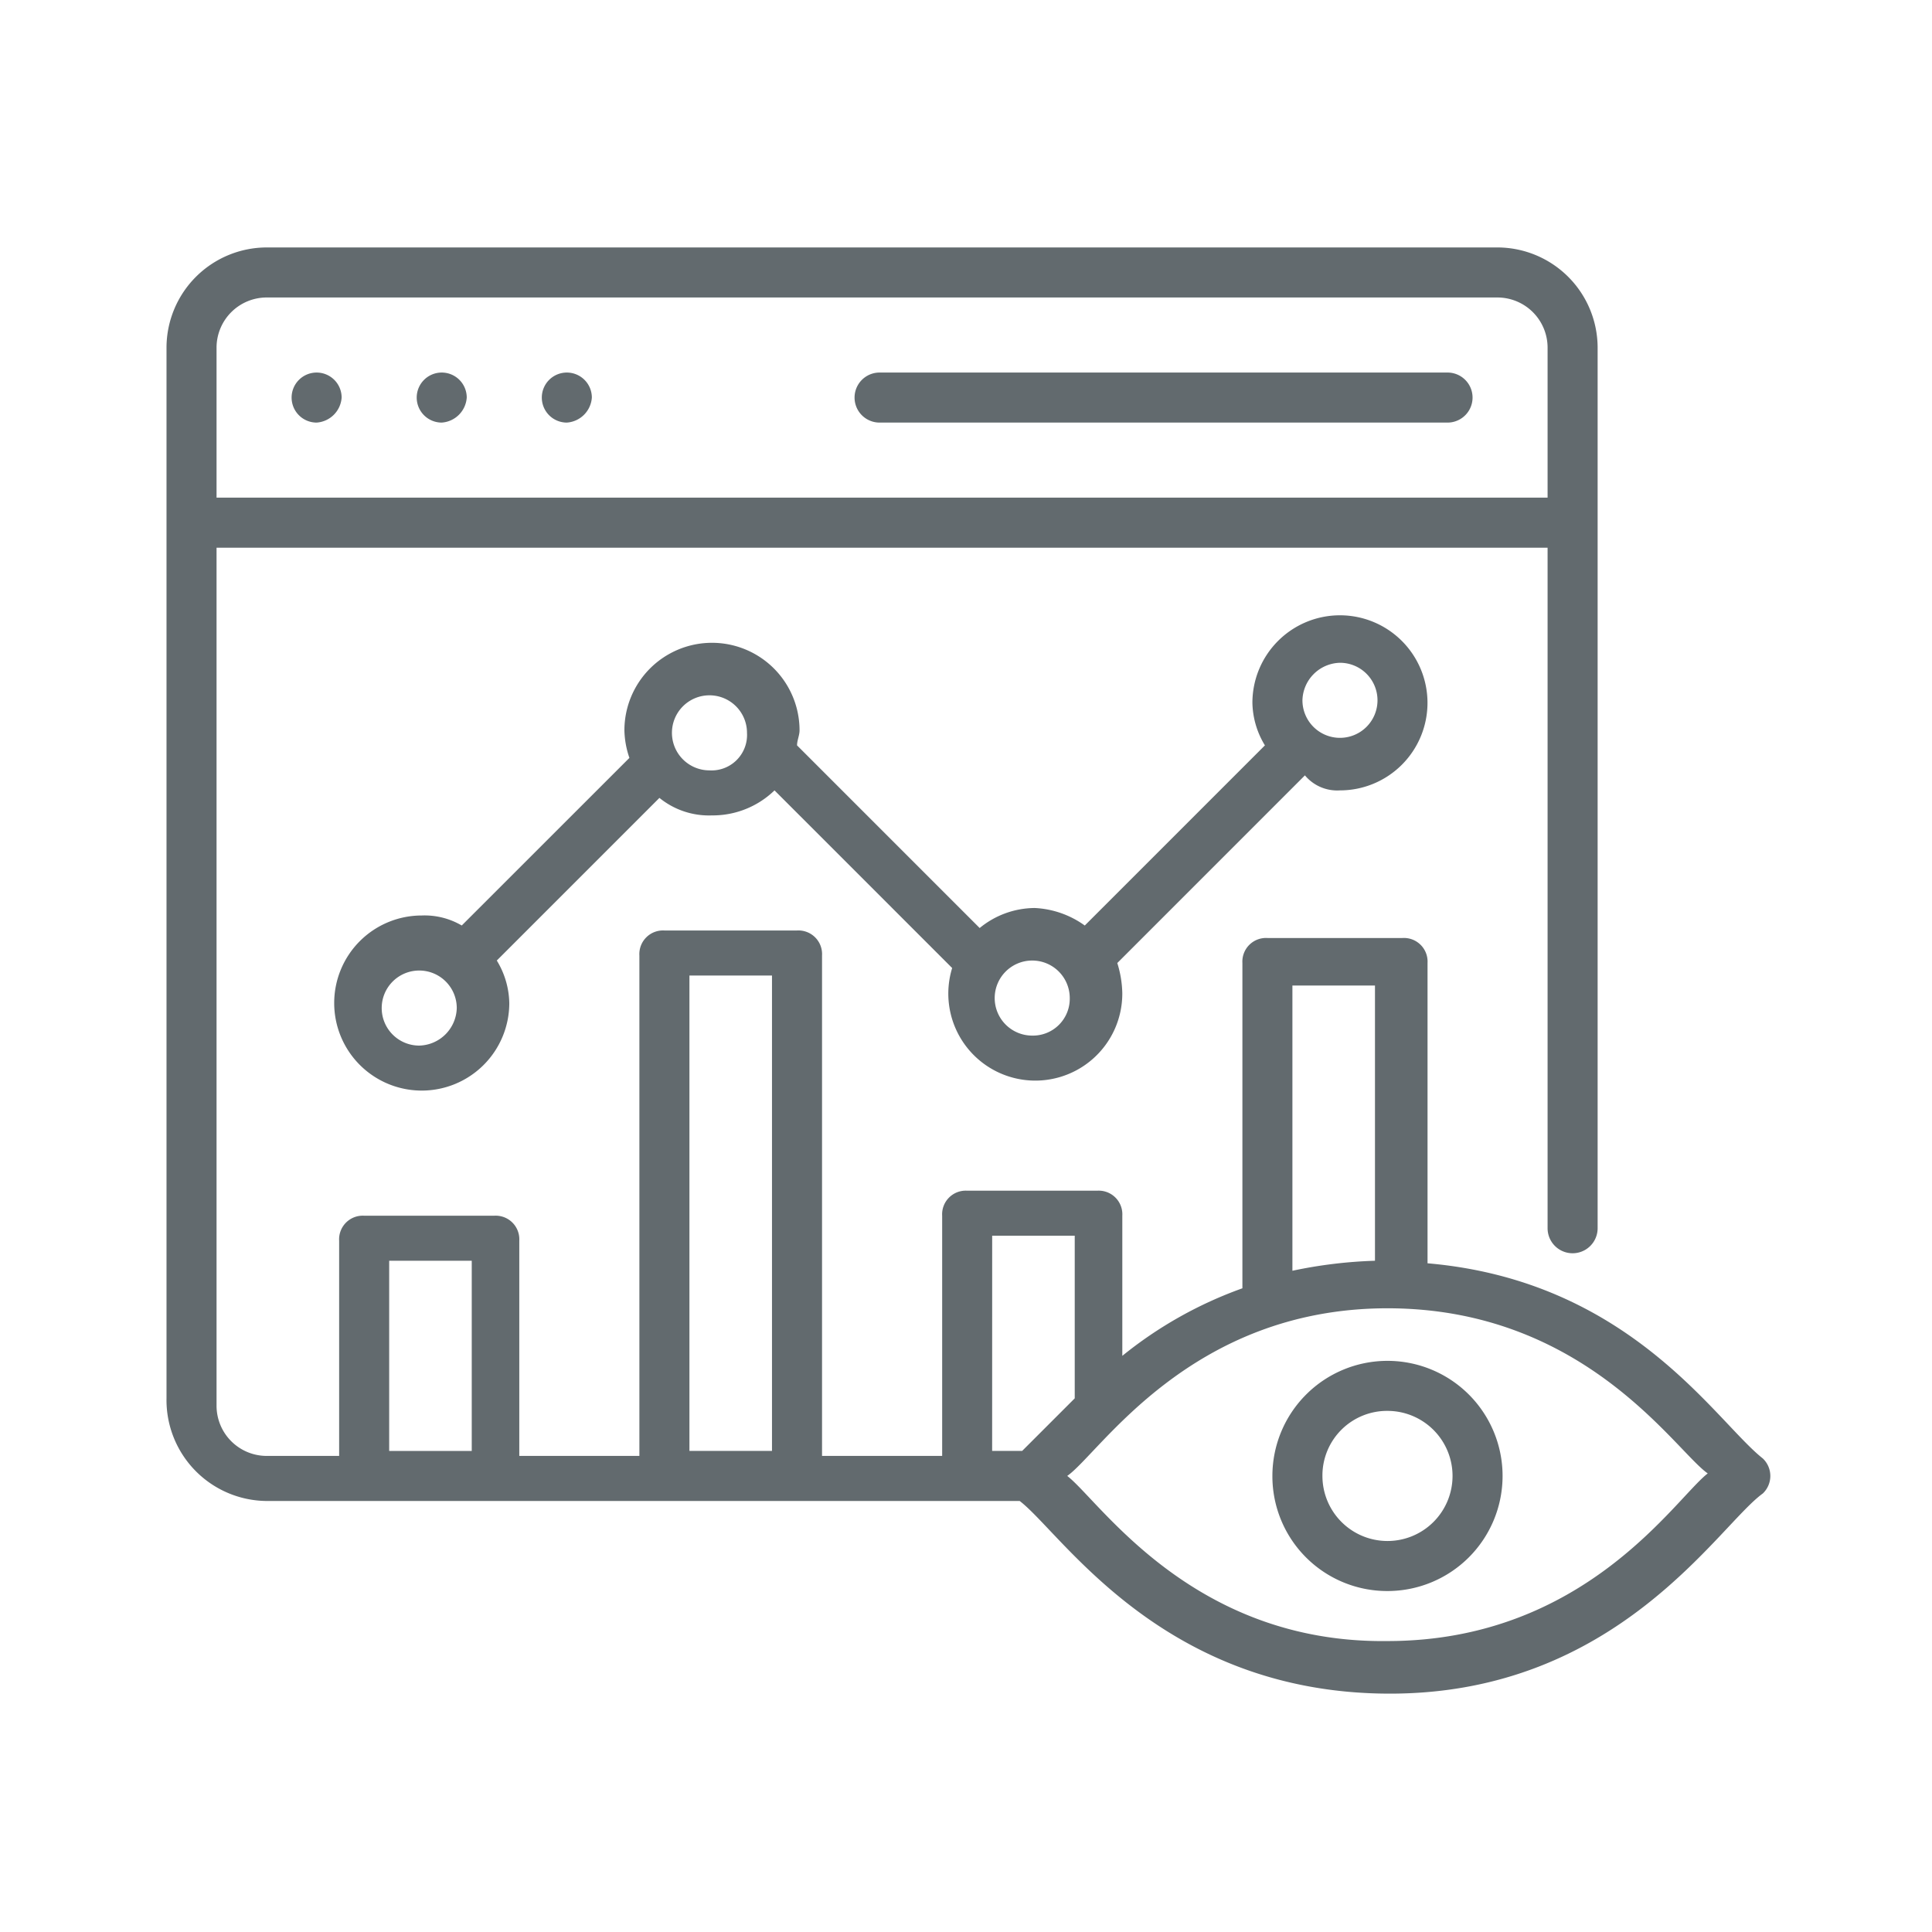
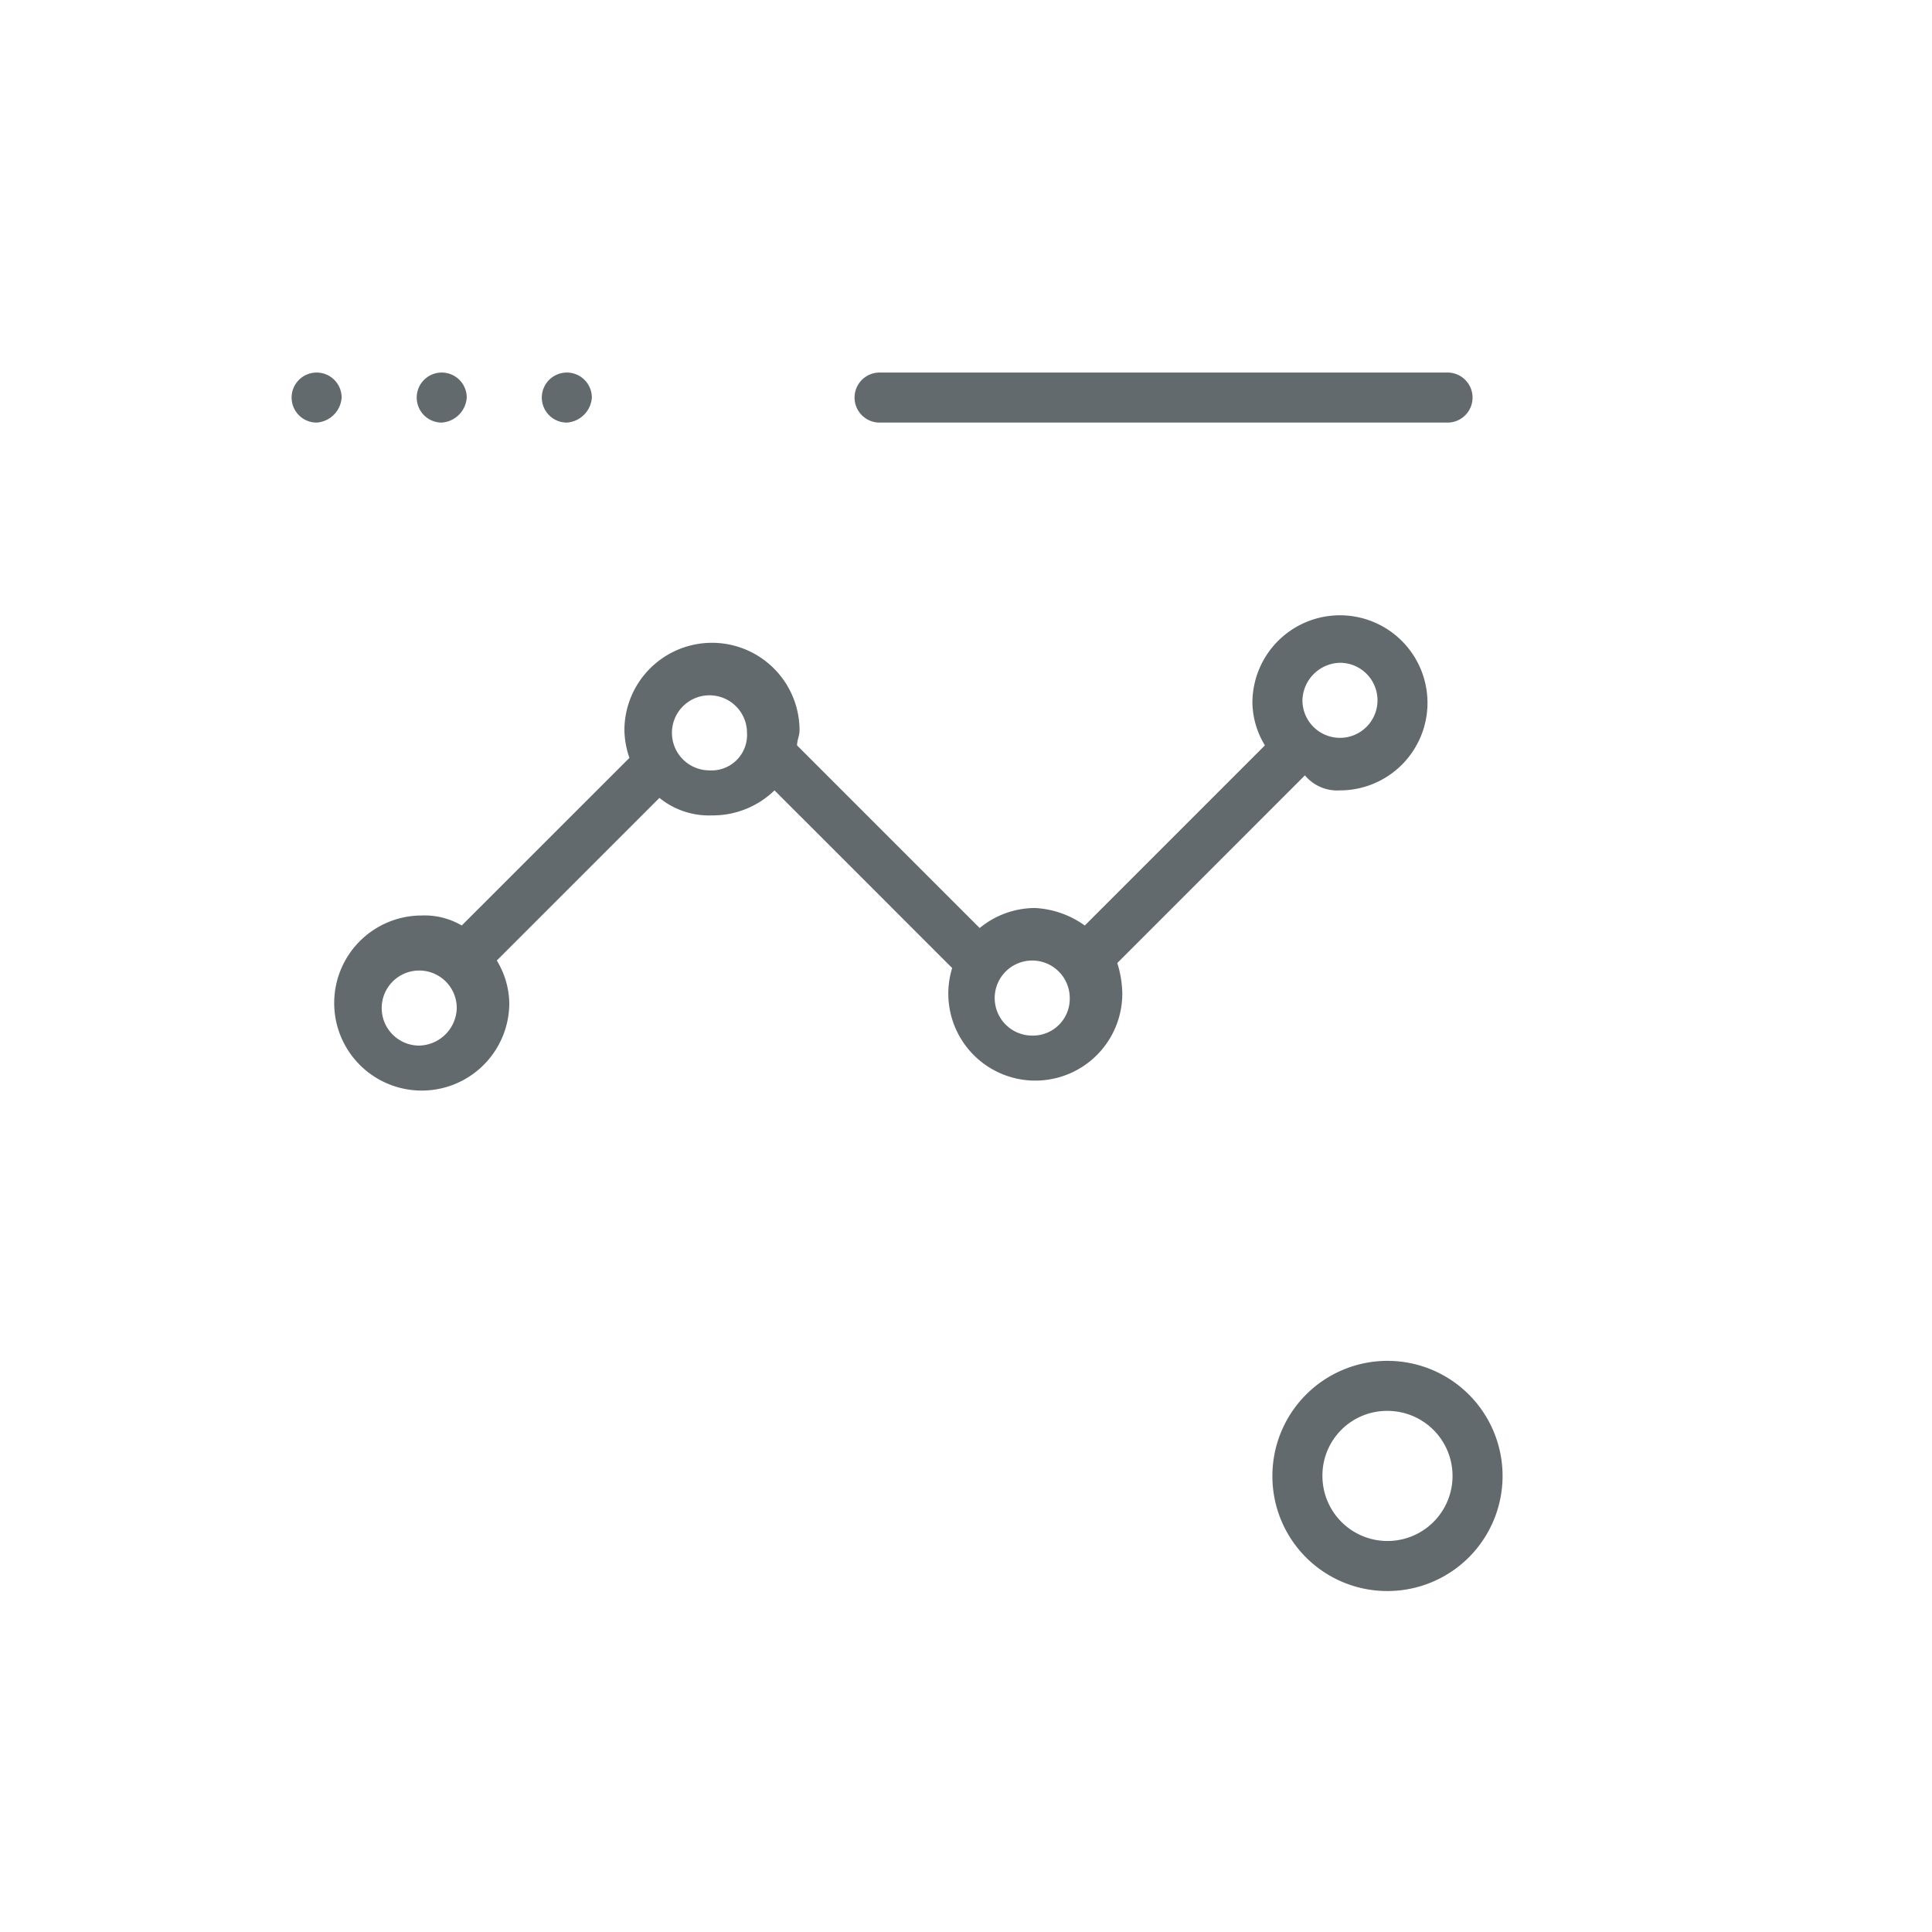
<svg xmlns="http://www.w3.org/2000/svg" width="256" height="256" viewBox="0 0 256 256">
  <defs>
    <clipPath id="a">
      <rect width="212.51" height="191.624" fill="#626a6e" />
    </clipPath>
    <clipPath id="c">
      <rect width="256" height="256" />
    </clipPath>
  </defs>
  <g id="b" clip-path="url(#c)">
    <g transform="translate(22.063 32.788)">
      <g clip-path="url(#a)">
-         <path d="M13.261,166.1h99.79c5.636,4.31,18.9,25.528,49.067,25.528s43.43-22.212,49.4-26.522a3.2,3.2,0,0,0,0-4.641c-6.3-4.973-17.571-23.539-44.425-25.86V94.817a3.132,3.132,0,0,0-3.316-3.315h-17.9a3.132,3.132,0,0,0-3.315,3.315v43.1a54.34,54.34,0,0,0-15.913,8.951V128.3a3.132,3.132,0,0,0-3.316-3.315h-17.24a3.132,3.132,0,0,0-3.315,3.315v31.827H86.861V93.823a3.132,3.132,0,0,0-3.316-3.316H65.975a3.132,3.132,0,0,0-3.316,3.316v66.306H46.746V131.617a3.132,3.132,0,0,0-3.315-3.316H26.191a3.132,3.132,0,0,0-3.316,3.316v28.512H13.261A6.65,6.65,0,0,1,6.631,153.5V39.784H183v90.176a3.315,3.315,0,1,0,6.631,0V13.261A13.3,13.3,0,0,0,176.374,0H13.261A13.3,13.3,0,0,0,0,13.261V152.5A13.375,13.375,0,0,0,13.261,166.1ZM149.188,97.8h10.94v36.468a61.62,61.62,0,0,0-10.94,1.326Zm55.034,64.648c-4.31,3.316-16.245,22.212-42.436,22.212-25.86.332-38.126-18.565-42.436-21.881,4.31-2.984,16.245-22.212,42.436-22.212s38.126,18.9,42.436,21.881m-94.817-31.5h10.94V152.5l-6.962,6.962H109.4ZM69.29,96.475H80.23v62.991H69.29ZM29.506,134.269h10.94v25.2H29.506ZM13.261,6.631H176.374A6.65,6.65,0,0,1,183,13.261V33.153H6.631V13.261a6.65,6.65,0,0,1,6.631-6.631" fill="#626a6e" />
        <path d="M210.374,44.278h75.257a3.315,3.315,0,0,0,0-6.631H210.374a3.315,3.315,0,0,0,0,6.631" transform="translate(-115.888 -21.071)" fill="#626a6e" />
        <path d="M40.962,44.278a3.565,3.565,0,0,0,3.315-3.315,3.315,3.315,0,1,0-3.315,3.315" transform="translate(-21.071 -21.071)" fill="#626a6e" />
        <path d="M78.61,44.278a3.565,3.565,0,0,0,3.315-3.315,3.315,3.315,0,1,0-3.315,3.315" transform="translate(-42.142 -21.071)" fill="#626a6e" />
        <path d="M116.257,44.278a3.565,3.565,0,0,0,3.315-3.315,3.315,3.315,0,1,0-3.315,3.315" transform="translate(-63.212 -21.071)" fill="#626a6e" />
        <path d="M183.722,133.889a11.6,11.6,0,1,0-11.6-11.6,11.177,11.177,0,0,0,1.658,5.636l-23.87,23.87a12.338,12.338,0,0,0-6.631-2.321,11.585,11.585,0,0,0-7.294,2.652l-24.2-24.2c0-.663.331-1.326.331-1.989a11.6,11.6,0,1,0-23.207,0,11.933,11.933,0,0,0,.663,3.647L67.355,151.792a9.727,9.727,0,0,0-5.3-1.326,11.6,11.6,0,1,0,11.6,11.6A11.178,11.178,0,0,0,72,156.433l21.549-21.549a10.407,10.407,0,0,0,6.962,2.32,11.776,11.776,0,0,0,8.288-3.315l23.539,23.539a11.527,11.527,0,1,0,22.544,3.315,14.246,14.246,0,0,0-.663-3.978L179.081,131.9A5.562,5.562,0,0,0,183.722,133.889Zm-122,33.816a4.973,4.973,0,1,1,4.973-4.973,5.1,5.1,0,0,1-4.973,4.973m38.458-36.468a4.973,4.973,0,1,1,4.973-4.973,4.7,4.7,0,0,1-4.973,4.973m83.545-14.256a4.973,4.973,0,1,1-4.973,4.973,5.1,5.1,0,0,1,4.973-4.973m-40.778,49.4a4.973,4.973,0,1,1,4.973-4.973,4.883,4.883,0,0,1-4.973,4.973" transform="translate(-28.235 -61.947)" fill="#626a6e" />
        <path d="M348.05,365.56a15.25,15.25,0,1,0-15.25-15.251,15.21,15.21,0,0,0,15.25,15.251m0-23.87a8.62,8.62,0,1,1-8.62,8.62,8.559,8.559,0,0,1,8.62-8.62" transform="translate(-186.264 -187.528)" fill="#626a6e" />
      </g>
    </g>
  </g>
</svg>